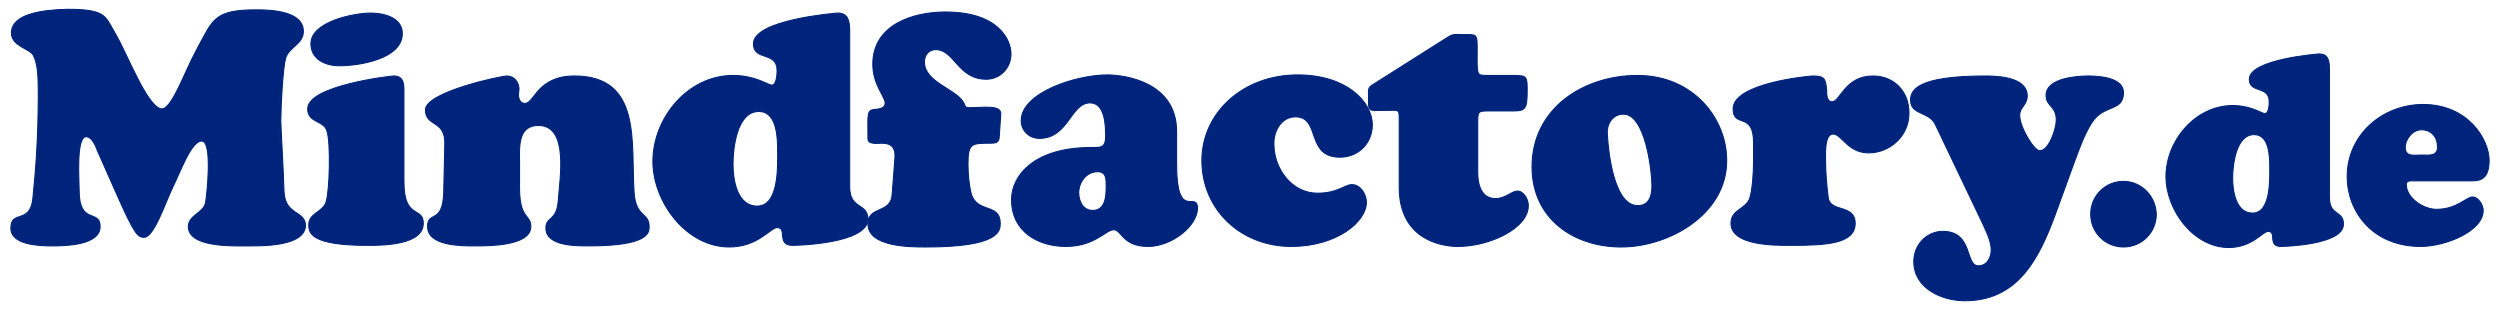
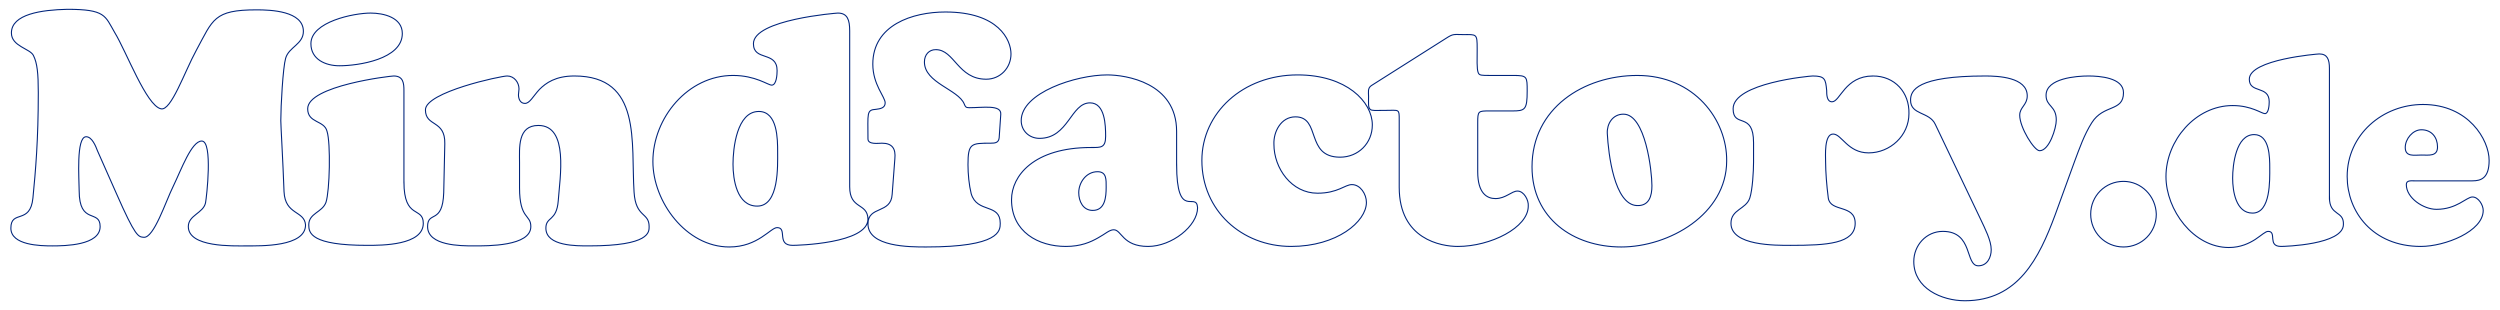
<svg xmlns="http://www.w3.org/2000/svg" id="svg74" version="1.1" width="1024" height="127" viewBox="-1.632 -1.632 464.364 57.664">
  <defs id="defs71" />
-   <path style="fill:#00247b" id="path30" d="m 393,32.1 c -3.4,0 -6.1,2.7 -6.1,6.1 0,3.4 2.7,6.1 6.1,6.1 3.4,0 6.1,-2.7 6.1,-6.1 -0.1,-3.4 -2.8,-6.1 -6.1,-6.1 z m 38.3,3 v -24 c 0,-1.7 -0.4,-2.7 -1.9,-2.7 -0.2,0 -13,1 -13,4.7 0,2.7 3.7,1.1 3.7,4.2 0,0.6 -0.1,2.2 -0.8,2.2 -0.6,0 -2.5,-1.5 -6,-1.5 -6.9,0 -12.4,6.5 -12.4,13.2 0,6.2 5.1,13.2 11.7,13.2 2.2,0 3.8,-0.8 4.9,-1.5 1.2,-0.8 1.9,-1.5 2.4,-1.5 1.7,0 -0.2,2.8 2.4,2.8 0.6,0 11.6,-0.3 11.6,-4.1 0.1,-2.6 -2.6,-1.5 -2.6,-5 z M 417,38 c -3.1,0 -3.7,-4.1 -3.7,-6.5 0,-2.4 0.6,-8.1 4,-8.1 2.9,0 2.9,4.3 2.9,6.2 0,2.2 0.2,8.4 -3.2,8.4 z m 30,-6 h 10.9 c 1.6,0 3.1,-0.5 3.1,-3.8 0,-3.8 -3.8,-10.4 -12.3,-10.4 -7.5,0 -14.1,5.6 -14.1,13.4 0,6.5 4.7,13 13.7,13 4.5,0 11.6,-2.8 11.6,-6.7 0,-1 -0.9,-2.5 -2,-2.5 -1.1,0 -2.9,2.3 -6.7,2.3 -2.4,0 -5.6,-2.1 -5.6,-4.6 0,-0.8 0.8,-0.7 1.4,-0.7 z m -1.6,-6.2 c 0,-1.6 1.4,-3.3 3,-3.3 1.9,0 3,1.4 3,3.2 0,1.8 -1.6,1.5 -3,1.5 -1.3,0 -3,0.4 -3,-1.4 z M 50.9,34 c -0.2,-5.7 -0.6,-12.3 -0.6,-13.2 0,-2.7 0.4,-9.9 0.9,-11.6 0.6,-2.1 3.3,-2.6 3.3,-5 0,-3.8 -6.1,-4 -8.7,-4 -8,0 -8.1,1.8 -11.2,7.5 -2.2,4 -4.7,11.4 -6.6,10.9 C 25.3,18 21.6,8 19.4,4.4 17.6,1.3 17.7,0.1 10.6,0.1 5.8,0.2 0.2,1 0.2,4.5 0.2,7 3.7,7.4 4.3,8.7 5,10.1 5.2,12 5.2,15.6 c 0,8.8 -0.5,14.5 -1,19.6 -0.5,5 -4.1,2.1 -4.1,5.6 0,3.2 5.5,3.3 7.7,3.3 2.4,0 8.9,-0.1 8.9,-3.6 0,-3.3 -3.9,-0.2 -3.9,-6.7 0,-2 -0.6,-10 1.3,-10 1.1,0 1.8,1.8 2.1,2.6 l 3.5,7.9 c 3.6,8.2 4.1,8.1 5.1,8.2 1.9,0.2 4.1,-6.7 5.5,-9.5 1.5,-3.1 3.4,-8.4 5.3,-8.4 2.1,0 0.9,10.5 0.7,11.5 -0.4,1.9 -3.2,2.3 -3.2,4.4 0,3.9 8.3,3.6 10.8,3.6 2.7,0 11,0.2 11,-3.9 -0.2,-2.7 -3.8,-1.8 -4,-6.2 z m 22.3,-1.8 v -17 c 0,-1.3 -0.1,-2.7 -1.9,-2.7 -0.6,0 -16,1.8 -16,6.1 0,2.7 3.1,2.1 3.6,4.2 0.7,2.2 0.5,11.1 -0.2,13.2 -0.7,1.9 -3.2,2 -3.2,4.2 0,1.5 0.4,3.8 10.9,3.8 2.7,0 10.4,0 10.4,-4.1 0,-3.2 -3.6,-0.6 -3.6,-7.7 z m -12,-21.6 c 3.5,0 11.7,-1.2 11.7,-6 0,-3 -3.5,-3.8 -5.9,-3.8 -3.1,0 -11.1,1.6 -11.1,5.7 0,2.9 2.7,4.1 5.3,4.1 z M 116,34.1 c -0.6,-9.2 1.5,-21.6 -11.1,-21.6 -3.5,0 -5.3,1.3 -6.5,2.5 -1.2,1.3 -1.8,2.6 -2.7,2.6 -0.9,0 -1.2,-0.9 -1.2,-1.6 0,-0.4 0.1,-0.7 0.1,-1.1 0,-1.2 -0.9,-2.4 -2.2,-2.4 -1.2,0 -15.2,3 -15.2,6.3 0,3.2 3.7,1.8 3.6,6.3 l -0.2,9.1 c -0.2,6 -3,3.3 -3,6.3 0,3.6 6.2,3.6 8.6,3.6 2.5,0 10.6,0.1 10.6,-3.6 0,-2.3 -2.1,-1.3 -2.1,-7.2 v -4.7 c 0,-2.7 -0.4,-6.9 3.5,-6.9 5.7,0 4,9.7 3.7,14 -0.3,3.9 -2.3,2.9 -2.3,5.1 0,3.4 5.8,3.3 8,3.3 11.4,0 11.2,-2.6 11.2,-3.6 0,-2.7 -2.5,-1.6 -2.8,-6.4 z m 40.1,-1 v -29 c 0,-2 -0.4,-3.3 -2.2,-3.3 -0.2,0 -15.7,1.2 -15.7,5.7 0,3.3 4.4,1.3 4.4,5 0,0.7 -0.1,2.7 -1,2.7 -0.7,0 -3,-1.8 -7.2,-1.8 -8.4,0 -14.9,7.9 -14.9,16 0,7.5 6.2,15.9 14.2,15.9 2.7,0 4.6,-0.9 6,-1.8 1.4,-0.9 2.3,-1.8 2.9,-1.8 2,0 -0.2,3.3 2.9,3.3 0.7,0 14,-0.3 14,-4.9 -0.1,-3.1 -3.4,-1.7 -3.4,-6 z m -17.2,3.6 c -3.8,0 -4.5,-5 -4.5,-7.8 0,-2.9 0.7,-9.8 4.8,-9.8 3.5,0 3.5,5.2 3.5,7.5 0,2.6 0.3,10.1 -3.8,10.1 z M 172.1,7.6 c 3.5,0 4.1,5.5 9.4,5.5 2.6,0 4.6,-2.1 4.6,-4.7 0,-2.6 -2.3,-7.8 -12.2,-7.8 -6.1,0 -13.5,2.4 -13.5,9.7 0,3.8 2.3,6.1 2.3,7.2 0,1 -1,1.1 -1.7,1.2 -1.8,0.1 -1.5,0.7 -1.5,5.5 0,1.1 1.9,0.8 2.6,0.8 1.9,0 2.6,1 2.4,2.9 l -0.5,6.6 c -0.2,3.7 -4.5,2.1 -4.5,5.5 0,4.3 7.8,4.3 10.8,4.3 13.7,0 13.8,-3 13.8,-4.4 0,-3.8 -4.3,-1.8 -5.4,-5.5 -0.4,-1.6 -0.6,-3.7 -0.6,-5.4 0,-4 0.6,-4 4.2,-4 0.9,0 1.5,-0.1 1.6,-1 l 0.3,-4.4 c 0.1,-1.8 -3.3,-1.2 -5.9,-1.2 -0.6,0 -0.7,-0.2 -0.9,-0.7 -1.1,-2.7 -7.4,-3.9 -7.4,-7.8 0,-1.4 0.9,-2.3 2.1,-2.3 z m 44.8,21.3 v -6.1 c 0,-9.1 -9.5,-10.5 -12.9,-10.5 -5.8,0 -16,3.3 -16,8.5 0,1.9 1.5,3.3 3.4,3.3 5.4,0 5.8,-6.6 9.4,-6.6 2.8,0 2.9,4.2 2.9,6.2 0,2.2 -0.9,2.1 -2.7,2.1 -10.7,0 -14.8,5.3 -14.8,9.7 0,6 5,8.7 10.1,8.7 2.8,0 4.6,-0.8 6,-1.6 1.3,-0.7 2.1,-1.5 2.9,-1.5 1.5,0 1.6,3.1 6.4,3.1 4.4,0 9.2,-3.8 9.2,-7.2 -0.2,-3.2 -3.9,2.6 -3.9,-8.1 z m -15.6,8.6 c -1.8,0 -2.6,-1.7 -2.6,-3.3 0,-1.9 1.4,-3.9 3.5,-3.9 1.7,0 1.6,1.5 1.6,2.9 0,1.8 -0.2,4.3 -2.5,4.3 z M 239,20.1 c 4.8,0 1.8,7.5 8.3,7.5 3.4,0 6,-2.6 6,-6 0,-4.3 -4.8,-9.3 -13.9,-9.3 -10.2,0 -17.8,7.1 -17.8,15.9 0,9.3 7.4,16 16.6,16 8.5,0 14,-4.6 14,-8.2 0,-1.5 -1.1,-3.3 -2.7,-3.3 -1.3,0 -2.6,1.6 -6.4,1.6 -4.8,0 -8.1,-4.6 -8.1,-9.1 -0.1,-2.3 1.3,-5.1 4,-5.1 z m 41.3,13.8 c -1.1,0 -2.2,1.4 -4.1,1.4 -1.6,0 -3.3,-1 -3.3,-5 v -9.1 c 0,-2.2 0.1,-2.2 2.2,-2.2 h 4.2 c 2.4,0 2.8,-0.2 2.8,-3.7 0,-2.7 0,-2.9 -2.6,-2.9 h -4.3 c -1.6,0 -2,0 -2.2,-0.5 -0.3,-0.7 -0.2,-2.6 -0.2,-4.5 0,-2.8 -0.1,-2.6 -2.6,-2.6 -1.8,0 -1.8,-0.2 -3.2,0.7 l -13.9,8.8 c -0.7,0.5 -0.5,1.2 -0.5,2 0,1.4 -0.1,2 0.3,2.4 0.3,0.3 1.1,0.2 2.7,0.2 1.4,0 2.1,-0.1 2.4,0.1 0.3,0.2 0.3,0.6 0.3,1.7 v 12.5 c 0,9.7 7.8,11 10.9,11 6.1,0 13.1,-3.5 13.1,-7.5 0.1,-1.1 -0.8,-2.8 -2,-2.8 z m 22.3,-21.5 c -10,0 -19.6,6.1 -19.6,17 0,9.6 7.7,14.9 16.6,14.9 8.9,0 19.6,-6.1 19.6,-16 0.1,-7.6 -6,-15.9 -16.6,-15.9 z m -0.1,24.2 c -4.2,-0.2 -5.3,-9.6 -5.5,-13.4 -0.1,-1.8 1,-3.6 3,-3.6 4.1,0 5.3,10.6 5.3,13.3 0,1.9 -0.5,3.8 -2.8,3.7 z m 43.9,-24.1 c -5.2,0 -6.1,4.8 -7.6,4.8 -1,0 -1,-1.4 -1,-2.1 -0.2,-2.1 -0.3,-2.7 -2.6,-2.7 -0.5,0 -14.8,1.3 -14.8,6.1 0,3.7 3.8,0.4 3.8,6.3 v 3.6 c 0,1.7 -0.2,5.2 -0.7,6.7 -0.7,2.1 -3.5,2.1 -3.5,4.7 0,4.2 8.3,4.1 11.1,4.1 6.7,0 12,-0.3 12,-4.1 0,-3.6 -4.6,-2 -5,-4.7 -0.3,-2.3 -0.5,-4.9 -0.5,-6.7 0,-1.1 -0.3,-5.2 1.4,-5.2 1.6,0 2.7,3.5 6.6,3.5 4,0 7.5,-3.2 7.5,-7.3 0.1,-3.9 -2.6,-7 -6.7,-7 z m 46.6,3.1 c 0,-2.8 -4.5,-3.1 -6.5,-3.1 -2.2,0 -7.9,0.4 -7.9,3.6 0,2.1 1.9,1.9 1.9,4.6 0,1.5 -1.3,5.7 -3.1,5.7 -1,0 -3.7,-4.3 -3.7,-6.6 0,-1.5 1.4,-1.9 1.4,-3.6 0,-3.5 -5.5,-3.7 -7.8,-3.7 -12.8,0 -13.9,2.7 -13.9,4.5 0,2.8 3.5,2.1 4.6,4.5 l 8.5,17.8 c 0.7,1.5 1.9,3.8 1.9,5.5 0,1.4 -0.7,3 -2.4,3 -2.5,0 -0.9,-6.4 -6.6,-6.4 -3.1,0 -5.4,2.6 -5.4,5.6 0,5 5.2,7.3 9.5,7.3 9.9,0 13.8,-7.9 16.8,-16 l 3.6,-9.9 c 0.9,-2.4 1.8,-5 3.2,-7.2 2.2,-3.5 5.9,-2 5.9,-5.6 z" class="st0" />
  <path style="fill:none;stroke:#00247b;stroke-width:0.2;stroke-miterlimit:10" id="path34" d="m 393,32.1 c -3.4,0 -6.1,2.7 -6.1,6.1 0,3.4 2.7,6.1 6.1,6.1 3.4,0 6.1,-2.7 6.1,-6.1 -0.1,-3.4 -2.8,-6.1 -6.1,-6.1 z m 38.3,3 v -24 c 0,-1.7 -0.4,-2.7 -1.9,-2.7 -0.2,0 -13,1 -13,4.7 0,2.7 3.7,1.1 3.7,4.2 0,0.6 -0.1,2.2 -0.8,2.2 -0.6,0 -2.5,-1.5 -6,-1.5 -6.9,0 -12.4,6.5 -12.4,13.2 0,6.2 5.1,13.2 11.7,13.2 2.2,0 3.8,-0.8 4.9,-1.5 1.2,-0.8 1.9,-1.5 2.4,-1.5 1.7,0 -0.2,2.8 2.4,2.8 0.6,0 11.6,-0.3 11.6,-4.1 0.1,-2.6 -2.6,-1.5 -2.6,-5 z M 417,38 c -3.1,0 -3.7,-4.1 -3.7,-6.5 0,-2.4 0.6,-8.1 4,-8.1 2.9,0 2.9,4.3 2.9,6.2 0,2.2 0.2,8.4 -3.2,8.4 z m 30,-6 h 10.9 c 1.6,0 3.1,-0.5 3.1,-3.8 0,-3.8 -3.8,-10.4 -12.3,-10.4 -7.5,0 -14.1,5.6 -14.1,13.4 0,6.5 4.7,13 13.7,13 4.5,0 11.6,-2.8 11.6,-6.7 0,-1 -0.9,-2.5 -2,-2.5 -1.1,0 -2.9,2.3 -6.7,2.3 -2.4,0 -5.6,-2.1 -5.6,-4.6 0,-0.8 0.8,-0.7 1.4,-0.7 z m -1.6,-6.2 c 0,-1.6 1.4,-3.3 3,-3.3 1.9,0 3,1.4 3,3.2 0,1.8 -1.6,1.5 -3,1.5 -1.3,0 -3,0.4 -3,-1.4 z M 50.9,34 c -0.2,-5.7 -0.6,-12.3 -0.6,-13.2 0,-2.7 0.4,-9.9 0.9,-11.6 0.6,-2.1 3.3,-2.6 3.3,-5 0,-3.8 -6.1,-4 -8.7,-4 -8,0 -8.1,1.8 -11.2,7.5 -2.2,4 -4.7,11.4 -6.6,10.9 C 25.3,18 21.6,8 19.4,4.4 17.6,1.3 17.7,0.1 10.6,0.1 5.8,0.2 0.2,1 0.2,4.5 0.2,7 3.7,7.4 4.3,8.7 5,10.1 5.2,12 5.2,15.6 c 0,8.8 -0.5,14.5 -1,19.6 -0.5,5 -4.1,2.1 -4.1,5.6 0,3.2 5.5,3.3 7.7,3.3 2.4,0 8.9,-0.1 8.9,-3.6 0,-3.3 -3.9,-0.2 -3.9,-6.7 0,-2 -0.6,-10 1.3,-10 1.1,0 1.8,1.8 2.1,2.6 l 3.5,7.9 c 3.6,8.2 4.1,8.1 5.1,8.2 1.9,0.2 4.1,-6.7 5.5,-9.5 1.5,-3.1 3.4,-8.4 5.3,-8.4 2.1,0 0.9,10.5 0.7,11.5 -0.4,1.9 -3.2,2.3 -3.2,4.4 0,3.9 8.3,3.6 10.8,3.6 2.7,0 11,0.2 11,-3.9 -0.2,-2.7 -3.8,-1.8 -4,-6.2 z m 22.3,-1.8 v -17 c 0,-1.3 -0.1,-2.7 -1.9,-2.7 -0.6,0 -16,1.8 -16,6.1 0,2.7 3.1,2.1 3.6,4.2 0.7,2.2 0.5,11.1 -0.2,13.2 -0.7,1.9 -3.2,2 -3.2,4.2 0,1.5 0.4,3.8 10.9,3.8 2.7,0 10.4,0 10.4,-4.1 0,-3.2 -3.6,-0.6 -3.6,-7.7 z m -12,-21.6 c 3.5,0 11.7,-1.2 11.7,-6 0,-3 -3.5,-3.8 -5.9,-3.8 -3.1,0 -11.1,1.6 -11.1,5.7 0,2.9 2.7,4.1 5.3,4.1 z M 116,34.1 c -0.6,-9.2 1.5,-21.6 -11.1,-21.6 -3.5,0 -5.3,1.3 -6.5,2.5 -1.2,1.3 -1.8,2.6 -2.7,2.6 -0.9,0 -1.2,-0.9 -1.2,-1.6 0,-0.4 0.1,-0.7 0.1,-1.1 0,-1.2 -0.9,-2.4 -2.2,-2.4 -1.2,0 -15.2,3 -15.2,6.3 0,3.2 3.7,1.8 3.6,6.3 l -0.2,9.1 c -0.2,6 -3,3.3 -3,6.3 0,3.6 6.2,3.6 8.6,3.6 2.5,0 10.6,0.1 10.6,-3.6 0,-2.3 -2.1,-1.3 -2.1,-7.2 v -4.7 c 0,-2.7 -0.4,-6.9 3.5,-6.9 5.7,0 4,9.7 3.7,14 -0.3,3.9 -2.3,2.9 -2.3,5.1 0,3.4 5.8,3.3 8,3.3 11.4,0 11.2,-2.6 11.2,-3.6 0,-2.7 -2.5,-1.6 -2.8,-6.4 z m 40.1,-1 v -29 c 0,-2 -0.4,-3.3 -2.2,-3.3 -0.2,0 -15.7,1.2 -15.7,5.7 0,3.3 4.4,1.3 4.4,5 0,0.7 -0.1,2.7 -1,2.7 -0.7,0 -3,-1.8 -7.2,-1.8 -8.4,0 -14.9,7.9 -14.9,16 0,7.5 6.2,15.9 14.2,15.9 2.7,0 4.6,-0.9 6,-1.8 1.4,-0.9 2.3,-1.8 2.9,-1.8 2,0 -0.2,3.3 2.9,3.3 0.7,0 14,-0.3 14,-4.9 -0.1,-3.1 -3.4,-1.7 -3.4,-6 z m -17.2,3.6 c -3.8,0 -4.5,-5 -4.5,-7.8 0,-2.9 0.7,-9.8 4.8,-9.8 3.5,0 3.5,5.2 3.5,7.5 0,2.6 0.3,10.1 -3.8,10.1 z M 172.1,7.6 c 3.5,0 4.1,5.5 9.4,5.5 2.6,0 4.6,-2.1 4.6,-4.7 0,-2.6 -2.3,-7.8 -12.2,-7.8 -6.1,0 -13.5,2.4 -13.5,9.7 0,3.8 2.3,6.1 2.3,7.2 0,1 -1,1.1 -1.7,1.2 -1.8,0.1 -1.5,0.7 -1.5,5.5 0,1.1 1.9,0.8 2.6,0.8 1.9,0 2.6,1 2.4,2.9 l -0.5,6.6 c -0.2,3.7 -4.5,2.1 -4.5,5.5 0,4.3 7.8,4.3 10.8,4.3 13.7,0 13.8,-3 13.8,-4.4 0,-3.8 -4.3,-1.8 -5.4,-5.5 -0.4,-1.6 -0.6,-3.7 -0.6,-5.4 0,-4 0.6,-4 4.2,-4 0.9,0 1.5,-0.1 1.6,-1 l 0.3,-4.4 c 0.1,-1.8 -3.3,-1.2 -5.9,-1.2 -0.6,0 -0.7,-0.2 -0.9,-0.7 -1.1,-2.7 -7.4,-3.9 -7.4,-7.8 0,-1.4 0.9,-2.3 2.1,-2.3 z m 44.8,21.3 v -6.1 c 0,-9.1 -9.5,-10.5 -12.9,-10.5 -5.8,0 -16,3.3 -16,8.5 0,1.9 1.5,3.3 3.4,3.3 5.4,0 5.8,-6.6 9.4,-6.6 2.8,0 2.9,4.2 2.9,6.2 0,2.2 -0.9,2.1 -2.7,2.1 -10.7,0 -14.8,5.3 -14.8,9.7 0,6 5,8.7 10.1,8.7 2.8,0 4.6,-0.8 6,-1.6 1.3,-0.7 2.1,-1.5 2.9,-1.5 1.5,0 1.6,3.1 6.4,3.1 4.4,0 9.2,-3.8 9.2,-7.2 -0.2,-3.2 -3.9,2.6 -3.9,-8.1 z m -15.6,8.6 c -1.8,0 -2.6,-1.7 -2.6,-3.3 0,-1.9 1.4,-3.9 3.5,-3.9 1.7,0 1.6,1.5 1.6,2.9 0,1.8 -0.2,4.3 -2.5,4.3 z M 239,20.1 c 4.8,0 1.8,7.5 8.3,7.5 3.4,0 6,-2.6 6,-6 0,-4.3 -4.8,-9.3 -13.9,-9.3 -10.2,0 -17.8,7.1 -17.8,15.9 0,9.3 7.4,16 16.6,16 8.5,0 14,-4.6 14,-8.2 0,-1.5 -1.1,-3.3 -2.7,-3.3 -1.3,0 -2.6,1.6 -6.4,1.6 -4.8,0 -8.1,-4.6 -8.1,-9.1 -0.1,-2.3 1.3,-5.1 4,-5.1 z m 41.3,13.8 c -1.1,0 -2.2,1.4 -4.1,1.4 -1.6,0 -3.3,-1 -3.3,-5 v -9.1 c 0,-2.2 0.1,-2.2 2.2,-2.2 h 4.2 c 2.4,0 2.8,-0.2 2.8,-3.7 0,-2.7 0,-2.9 -2.6,-2.9 h -4.3 c -1.6,0 -2,0 -2.2,-0.5 -0.3,-0.7 -0.2,-2.6 -0.2,-4.5 0,-2.8 -0.1,-2.6 -2.6,-2.6 -1.8,0 -1.8,-0.2 -3.2,0.7 l -13.9,8.8 c -0.7,0.5 -0.5,1.2 -0.5,2 0,1.4 -0.1,2 0.3,2.4 0.3,0.3 1.1,0.2 2.7,0.2 1.4,0 2.1,-0.1 2.4,0.1 0.3,0.2 0.3,0.6 0.3,1.7 v 12.5 c 0,9.7 7.8,11 10.9,11 6.1,0 13.1,-3.5 13.1,-7.5 0.1,-1.1 -0.8,-2.8 -2,-2.8 z m 22.3,-21.5 c -10,0 -19.6,6.1 -19.6,17 0,9.6 7.7,14.9 16.6,14.9 8.9,0 19.6,-6.1 19.6,-16 0.1,-7.6 -6,-15.9 -16.6,-15.9 z m -0.1,24.2 c -4.2,-0.2 -5.3,-9.6 -5.5,-13.4 -0.1,-1.8 1,-3.6 3,-3.6 4.1,0 5.3,10.6 5.3,13.3 0,1.9 -0.5,3.8 -2.8,3.7 z m 43.9,-24.1 c -5.2,0 -6.1,4.8 -7.6,4.8 -1,0 -1,-1.4 -1,-2.1 -0.2,-2.1 -0.3,-2.7 -2.6,-2.7 -0.5,0 -14.8,1.3 -14.8,6.1 0,3.7 3.8,0.4 3.8,6.3 v 3.6 c 0,1.7 -0.2,5.2 -0.7,6.7 -0.7,2.1 -3.5,2.1 -3.5,4.7 0,4.2 8.3,4.1 11.1,4.1 6.7,0 12,-0.3 12,-4.1 0,-3.6 -4.6,-2 -5,-4.7 -0.3,-2.3 -0.5,-4.9 -0.5,-6.7 0,-1.1 -0.3,-5.2 1.4,-5.2 1.6,0 2.7,3.5 6.6,3.5 4,0 7.5,-3.2 7.5,-7.3 0.1,-3.9 -2.6,-7 -6.7,-7 z m 46.6,3.1 c 0,-2.8 -4.5,-3.1 -6.5,-3.1 -2.2,0 -7.9,0.4 -7.9,3.6 0,2.1 1.9,1.9 1.9,4.6 0,1.5 -1.3,5.7 -3.1,5.7 -1,0 -3.7,-4.3 -3.7,-6.6 0,-1.5 1.4,-1.9 1.4,-3.6 0,-3.5 -5.5,-3.7 -7.8,-3.7 -12.8,0 -13.9,2.7 -13.9,4.5 0,2.8 3.5,2.1 4.6,4.5 l 8.5,17.8 c 0.7,1.5 1.9,3.8 1.9,5.5 0,1.4 -0.7,3 -2.4,3 -2.5,0 -0.9,-6.4 -6.6,-6.4 -3.1,0 -5.4,2.6 -5.4,5.6 0,5 5.2,7.3 9.5,7.3 9.9,0 13.8,-7.9 16.8,-16 l 3.6,-9.9 c 0.9,-2.4 1.8,-5 3.2,-7.2 2.2,-3.5 5.9,-2 5.9,-5.6 z" class="st1" />
</svg>